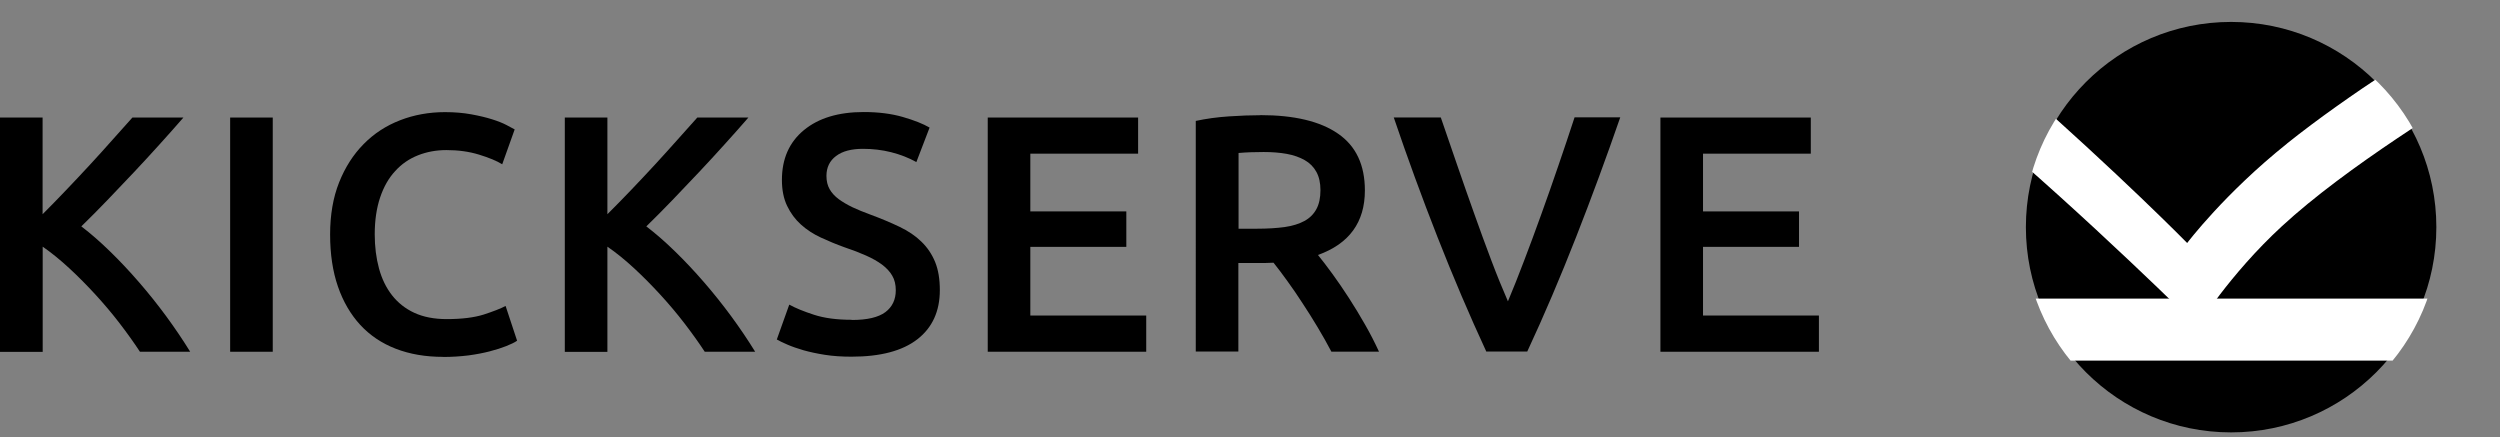
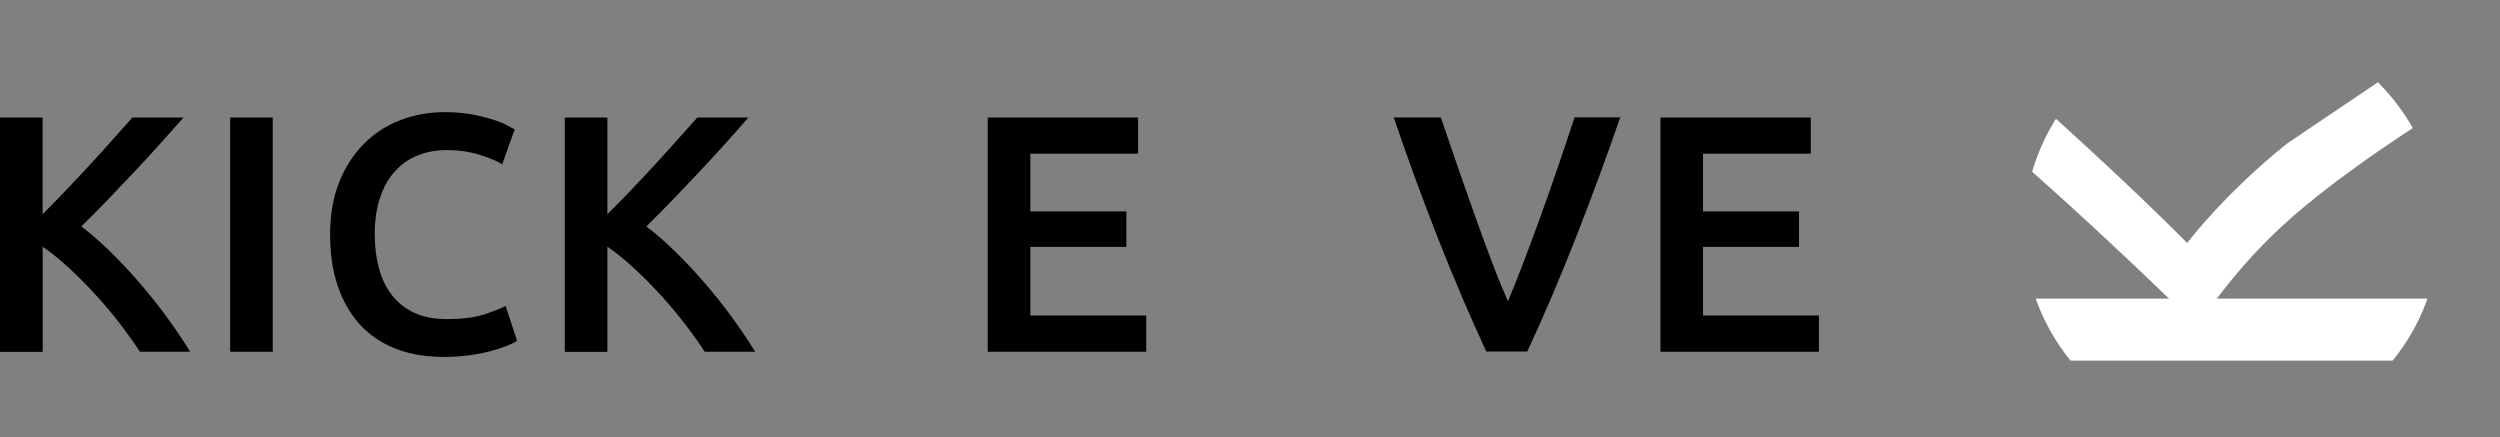
<svg xmlns="http://www.w3.org/2000/svg" id="uuid-63fc830f-3064-4abc-90c6-fe1efc305700" data-name="Ebene 2" viewBox="0 0 258.85 45.27">
  <rect x="0" y="0" width="258.85" height="45.27" fill="#808080" stroke="none" />
  <defs>
    <clipPath id="uuid-07667491-314f-469a-95f7-fb162b28a012">
      <path d="M231.06,45.27c11.87,0,21.5-9.63,21.5-21.5s-9.63-21.5-21.5-21.5-21.5,9.63-21.5,21.5,9.63,21.5,21.5,21.5Z" style="fill: none; stroke-width: 0px;" />
    </clipPath>
  </defs>
  <g id="uuid-4c426b97-7c49-4683-a12f-c3dc282edcd2" data-name="Ebene 2">
    <g>
      <path d="M14.49,36.42c-.61-.93-1.31-1.91-2.1-2.94-.79-1.03-1.63-2.02-2.5-2.97-.88-.96-1.78-1.87-2.71-2.73-.93-.86-1.85-1.61-2.76-2.24v10.89H0V12.17h4.41v10.01c.77-.77,1.57-1.59,2.41-2.47s1.67-1.76,2.5-2.66,1.62-1.77,2.36-2.61c.75-.84,1.42-1.6,2.03-2.27h5.28c-.77.89-1.59,1.81-2.45,2.76-.86.96-1.75,1.92-2.66,2.89-.91.97-1.83,1.93-2.75,2.89-.92.96-1.83,1.87-2.71,2.73.98.75,1.98,1.62,2.99,2.61,1.02.99,2.01,2.05,2.99,3.18.98,1.13,1.92,2.31,2.82,3.53.9,1.23,1.72,2.44,2.47,3.66h-5.21,0Z" style="stroke-width: 0px;" />
      <path d="M23.83,12.17h4.41v24.25h-4.41V12.17Z" style="stroke-width: 0px;" />
      <path d="M45.88,36.95c-1.82,0-3.45-.28-4.9-.84-1.45-.56-2.67-1.38-3.68-2.47-1-1.09-1.77-2.41-2.31-3.97-.54-1.56-.81-3.36-.81-5.39s.31-3.83.93-5.39,1.47-2.89,2.54-3.97c1.07-1.09,2.33-1.91,3.78-2.47,1.44-.56,3-.84,4.65-.84,1,0,1.91.08,2.73.23.82.15,1.53.32,2.13.51.61.19,1.11.39,1.51.6.4.21.68.36.84.45l-1.29,3.61c-.56-.35-1.36-.68-2.4-1-1.04-.32-2.16-.47-3.38-.47-1.05,0-2.03.18-2.94.54-.91.36-1.7.9-2.36,1.63-.67.72-1.19,1.63-1.56,2.73-.37,1.1-.56,2.37-.56,3.82,0,1.28.15,2.46.44,3.53.29,1.07.74,2,1.35,2.78.61.78,1.38,1.39,2.31,1.82.93.43,2.05.65,3.36.65,1.56,0,2.83-.16,3.82-.47.98-.32,1.74-.61,2.27-.89l1.19,3.6c-.28.19-.66.37-1.14.56-.48.19-1.04.37-1.7.54-.65.17-1.39.31-2.2.42-.82.1-1.69.16-2.62.16h0Z" style="stroke-width: 0px;" />
      <path d="M72.97,36.42c-.61-.93-1.31-1.91-2.1-2.94-.79-1.03-1.63-2.02-2.5-2.97-.88-.96-1.78-1.87-2.71-2.73-.93-.86-1.85-1.61-2.77-2.24v10.89h-4.41V12.17h4.41v10.01c.77-.77,1.58-1.59,2.42-2.47.84-.88,1.67-1.76,2.5-2.66s1.61-1.77,2.36-2.61c.75-.84,1.42-1.6,2.03-2.27h5.29c-.77.89-1.59,1.81-2.45,2.76-.86.96-1.75,1.92-2.66,2.89-.91.97-1.83,1.93-2.75,2.89-.92.96-1.83,1.87-2.71,2.73.98.75,1.98,1.62,2.99,2.61,1.02.99,2.01,2.05,2.99,3.18.98,1.13,1.92,2.31,2.82,3.53.9,1.23,1.72,2.44,2.47,3.66h-5.21,0Z" style="stroke-width: 0px;" />
-       <path d="M88.2,33.13c1.59,0,2.74-.27,3.47-.81.72-.54,1.08-1.3,1.08-2.27,0-.58-.12-1.09-.37-1.51-.24-.42-.6-.8-1.05-1.14-.46-.34-1.01-.65-1.66-.94s-1.4-.58-2.24-.86c-.84-.3-1.65-.64-2.43-1-.78-.36-1.47-.81-2.07-1.35-.6-.54-1.07-1.18-1.43-1.93-.36-.75-.54-1.64-.54-2.69,0-2.19.76-3.91,2.28-5.16,1.52-1.25,3.58-1.87,6.19-1.87,1.52,0,2.86.17,4.04.51,1.18.34,2.11.71,2.78,1.1l-1.37,3.57c-.79-.44-1.66-.78-2.61-1.02s-1.92-.35-2.92-.35c-1.19,0-2.12.24-2.78.74-.66.49-1,1.18-1,2.06,0,.54.11,1,.33,1.38.22.39.54.73.94,1.03.41.3.89.58,1.43.84.55.26,1.15.5,1.8.74,1.14.42,2.16.85,3.06,1.28.9.43,1.66.94,2.27,1.54.62.6,1.09,1.3,1.42,2.1.33.81.49,1.78.49,2.92,0,2.19-.78,3.89-2.33,5.09-1.55,1.2-3.82,1.8-6.81,1.8-1,0-1.92-.06-2.75-.19-.83-.13-1.56-.29-2.21-.47-.64-.19-1.2-.38-1.66-.58-.47-.2-.84-.38-1.12-.54l1.29-3.61c.63.35,1.48.7,2.56,1.05,1.07.35,2.37.52,3.89.52h0Z" style="stroke-width: 0px;" />
      <path d="M102.27,36.42V12.17h15.57v3.74h-11.16v5.98h9.94v3.67h-9.94v7.11h12v3.75h-16.42Z" style="stroke-width: 0px;" />
-       <path d="M130.51,11.92c3.5,0,6.18.64,8.03,1.92,1.86,1.28,2.78,3.24,2.78,5.88,0,3.29-1.62,5.52-4.86,6.68.44.54.94,1.19,1.5,1.96.56.77,1.13,1.6,1.71,2.5.58.9,1.14,1.82,1.68,2.77.54.94,1.01,1.87,1.43,2.78h-4.93c-.44-.84-.92-1.69-1.43-2.54-.51-.85-1.03-1.68-1.56-2.48-.52-.81-1.04-1.56-1.56-2.28-.51-.71-.99-1.35-1.44-1.91-.33.02-.61.03-.84.03h-2.8v9.17h-4.41V12.52c1.07-.23,2.22-.39,3.43-.47,1.21-.08,2.3-.12,3.25-.12h0ZM130.83,15.74c-.93,0-1.8.03-2.59.1v7.84h1.93c1.07,0,2.02-.06,2.84-.17.82-.12,1.5-.33,2.05-.63.55-.3.96-.71,1.24-1.23.28-.51.42-1.17.42-1.96,0-.75-.14-1.38-.42-1.89-.28-.51-.68-.92-1.21-1.22-.53-.3-1.15-.52-1.87-.65-.72-.13-1.52-.19-2.38-.19Z" style="stroke-width: 0px;" />
      <path d="M153.9,36.42c-1.75-3.78-3.44-7.74-5.06-11.87-1.62-4.13-3.13-8.26-4.53-12.39h4.87c.56,1.63,1.14,3.3,1.72,5,.59,1.7,1.17,3.38,1.76,5.02.58,1.64,1.17,3.24,1.75,4.78.58,1.54,1.16,2.95,1.72,4.24.54-1.28,1.1-2.69,1.68-4.22.58-1.53,1.18-3.12,1.77-4.78.6-1.66,1.19-3.34,1.77-5.04.58-1.7,1.15-3.37,1.68-5.01h4.73c-1.43,4.13-2.95,8.26-4.57,12.39-1.62,4.13-3.3,8.08-5.06,11.86h-4.23Z" style="stroke-width: 0px;" />
      <path d="M171.92,36.42V12.17h15.57v3.74h-11.16v5.98h9.94v3.67h-9.94v7.11h12v3.75h-16.41Z" style="stroke-width: 0px;" />
-       <path d="M231.01,44.77c11.74,0,21.25-9.51,21.25-21.25s-9.51-21.25-21.25-21.25-21.25,9.51-21.25,21.25,9.51,21.25,21.25,21.25Z" style="stroke-width: 0px;" />
      <g style="clip-path: url(#uuid-07667491-314f-469a-95f7-fb162b28a012);">
-         <path d="M236.82,14.85c-6.5,5.19-10.36,10.31-10.36,10.31,0,0-6.8-6.94-17.94-16.74l-3.56,4.66c11.21,9.43,22.57,20.72,22.57,20.72,0,0,3.29-5.35,8.72-10.36,6.76-6.24,17.59-12.76,22.59-15.91V0c-7.75,4.87-15.52,9.66-22.03,14.85h0Z" style="fill: #fff; stroke-width: 0px;" />
+         <path d="M236.82,14.85c-6.5,5.19-10.36,10.31-10.36,10.31,0,0-6.8-6.94-17.94-16.74l-3.56,4.66c11.21,9.43,22.57,20.72,22.57,20.72,0,0,3.29-5.35,8.72-10.36,6.76-6.24,17.59-12.76,22.59-15.91V0h0Z" style="fill: #fff; stroke-width: 0px;" />
        <path d="M257.88,30.92h-53.69v6.42h53.69v-6.42Z" style="fill: #fff; stroke-width: 0px;" />
      </g>
    </g>
  </g>
</svg>